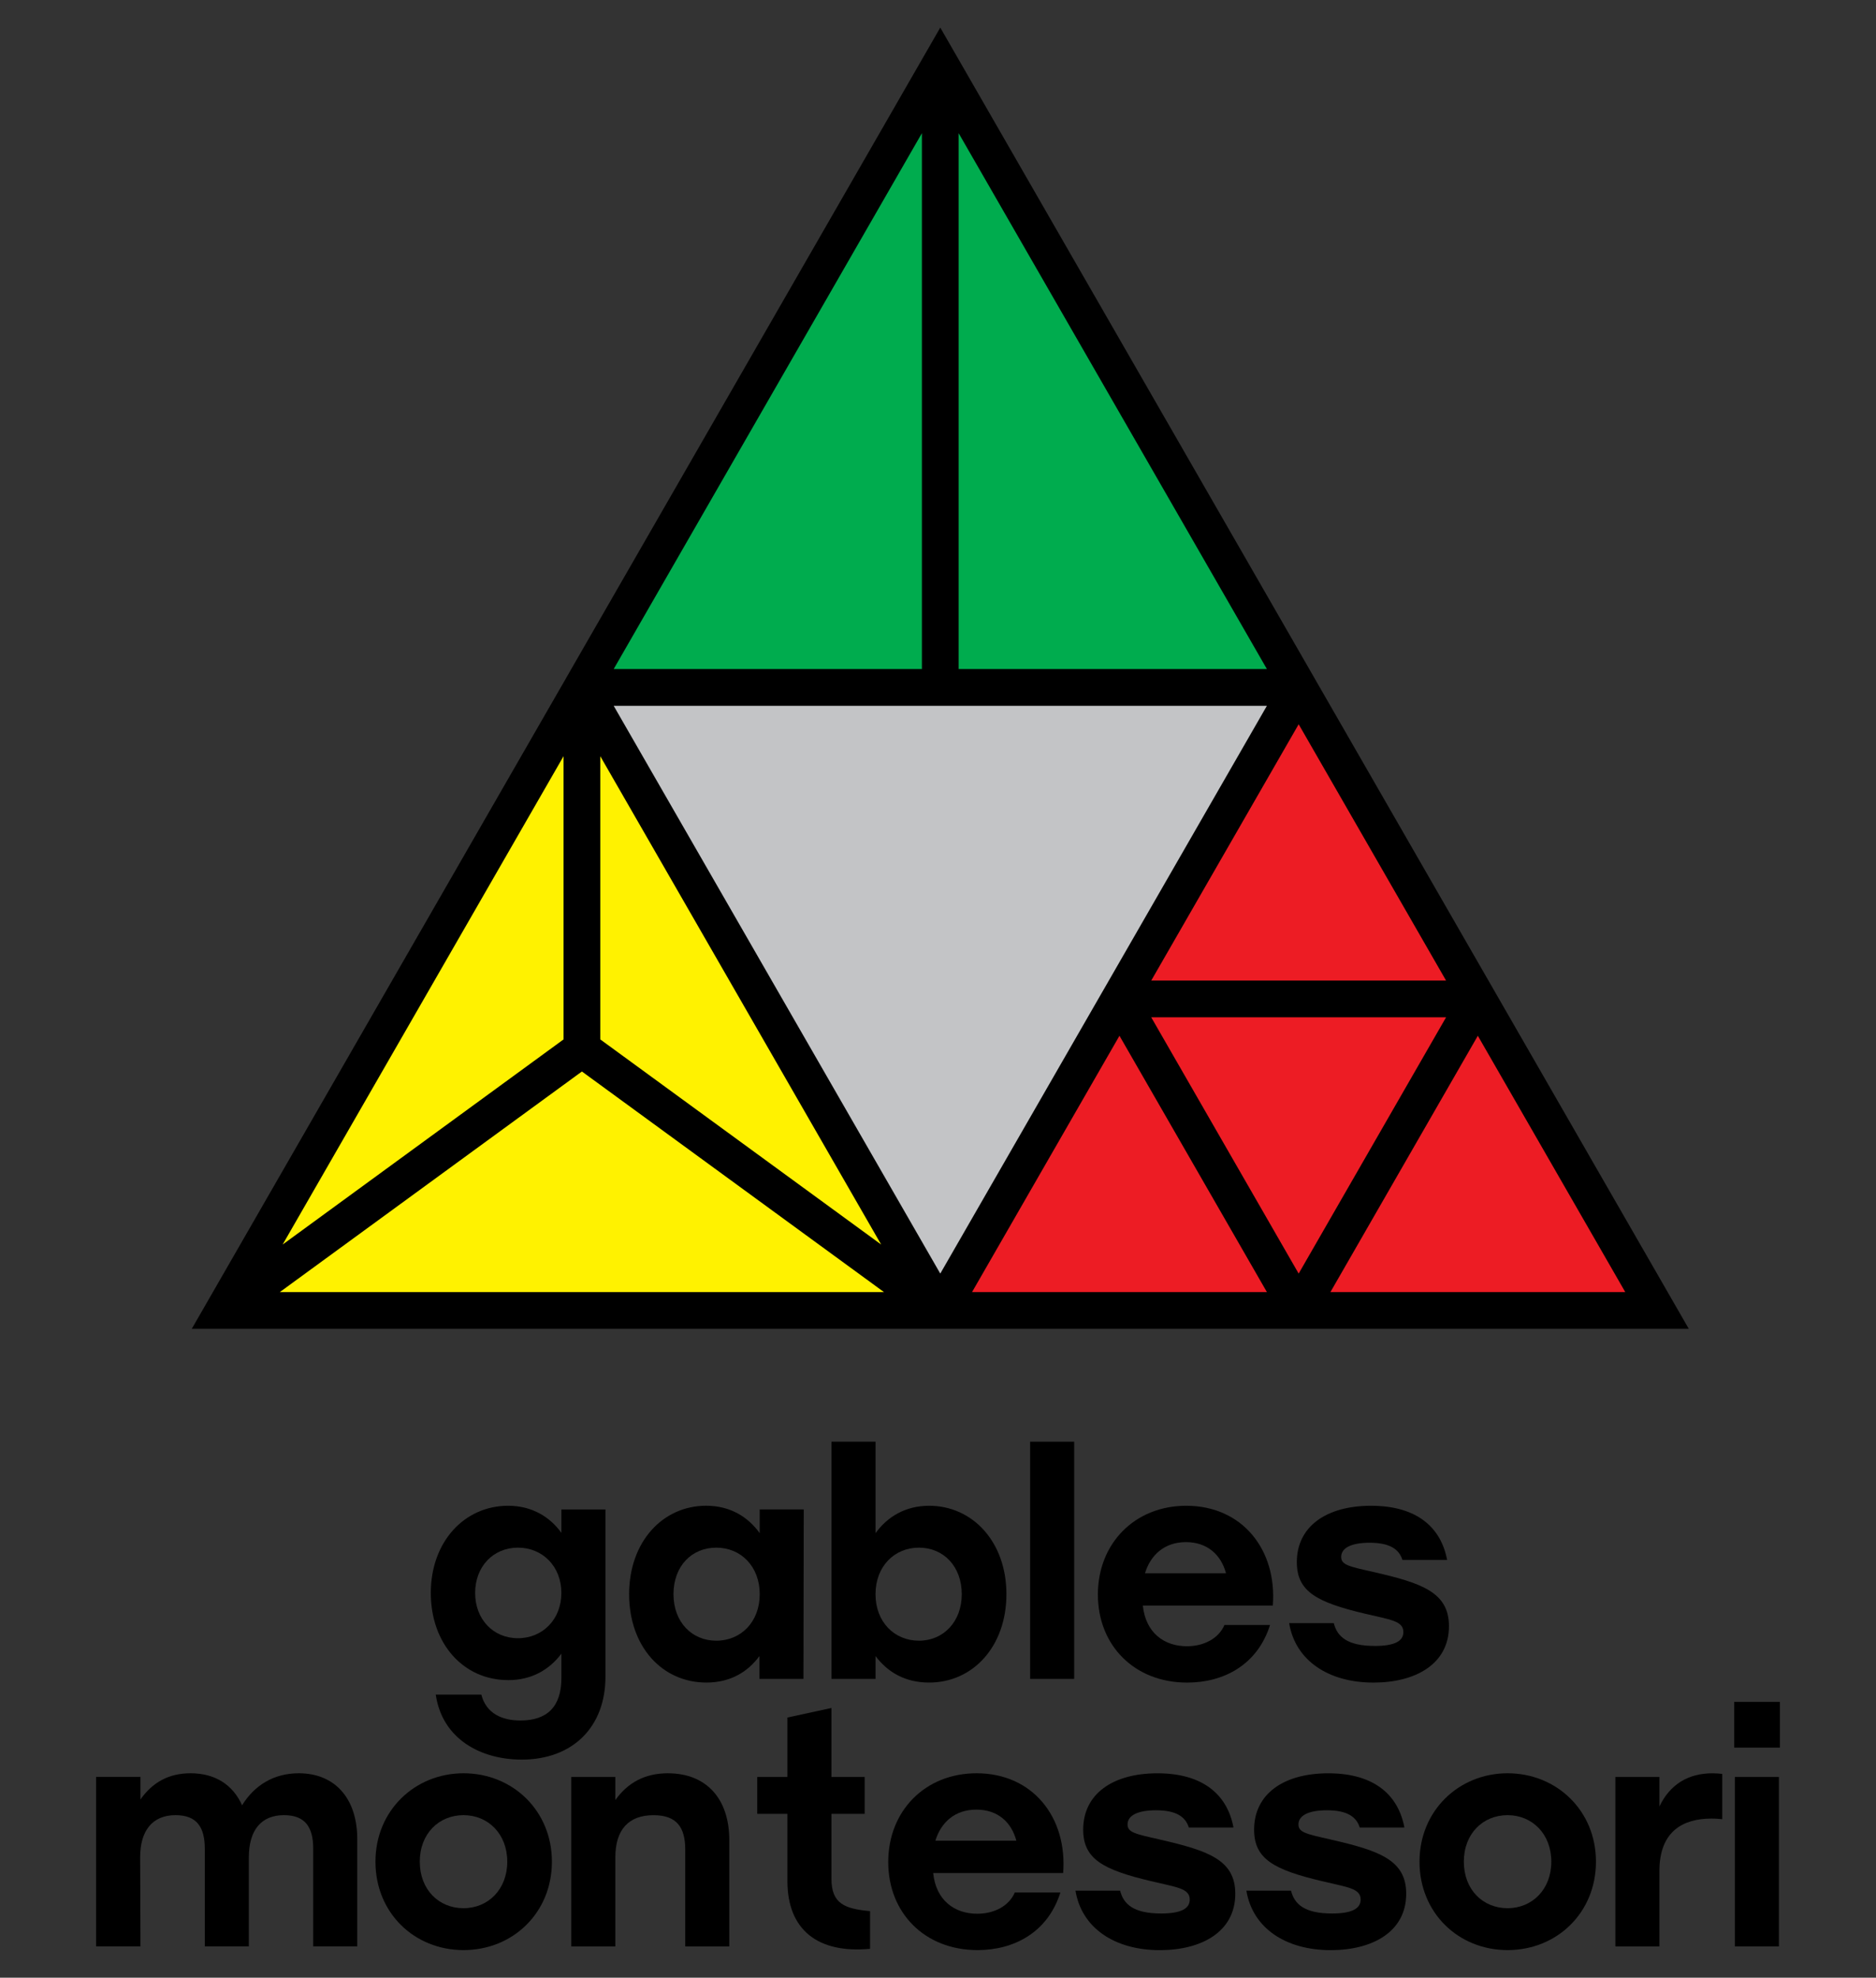
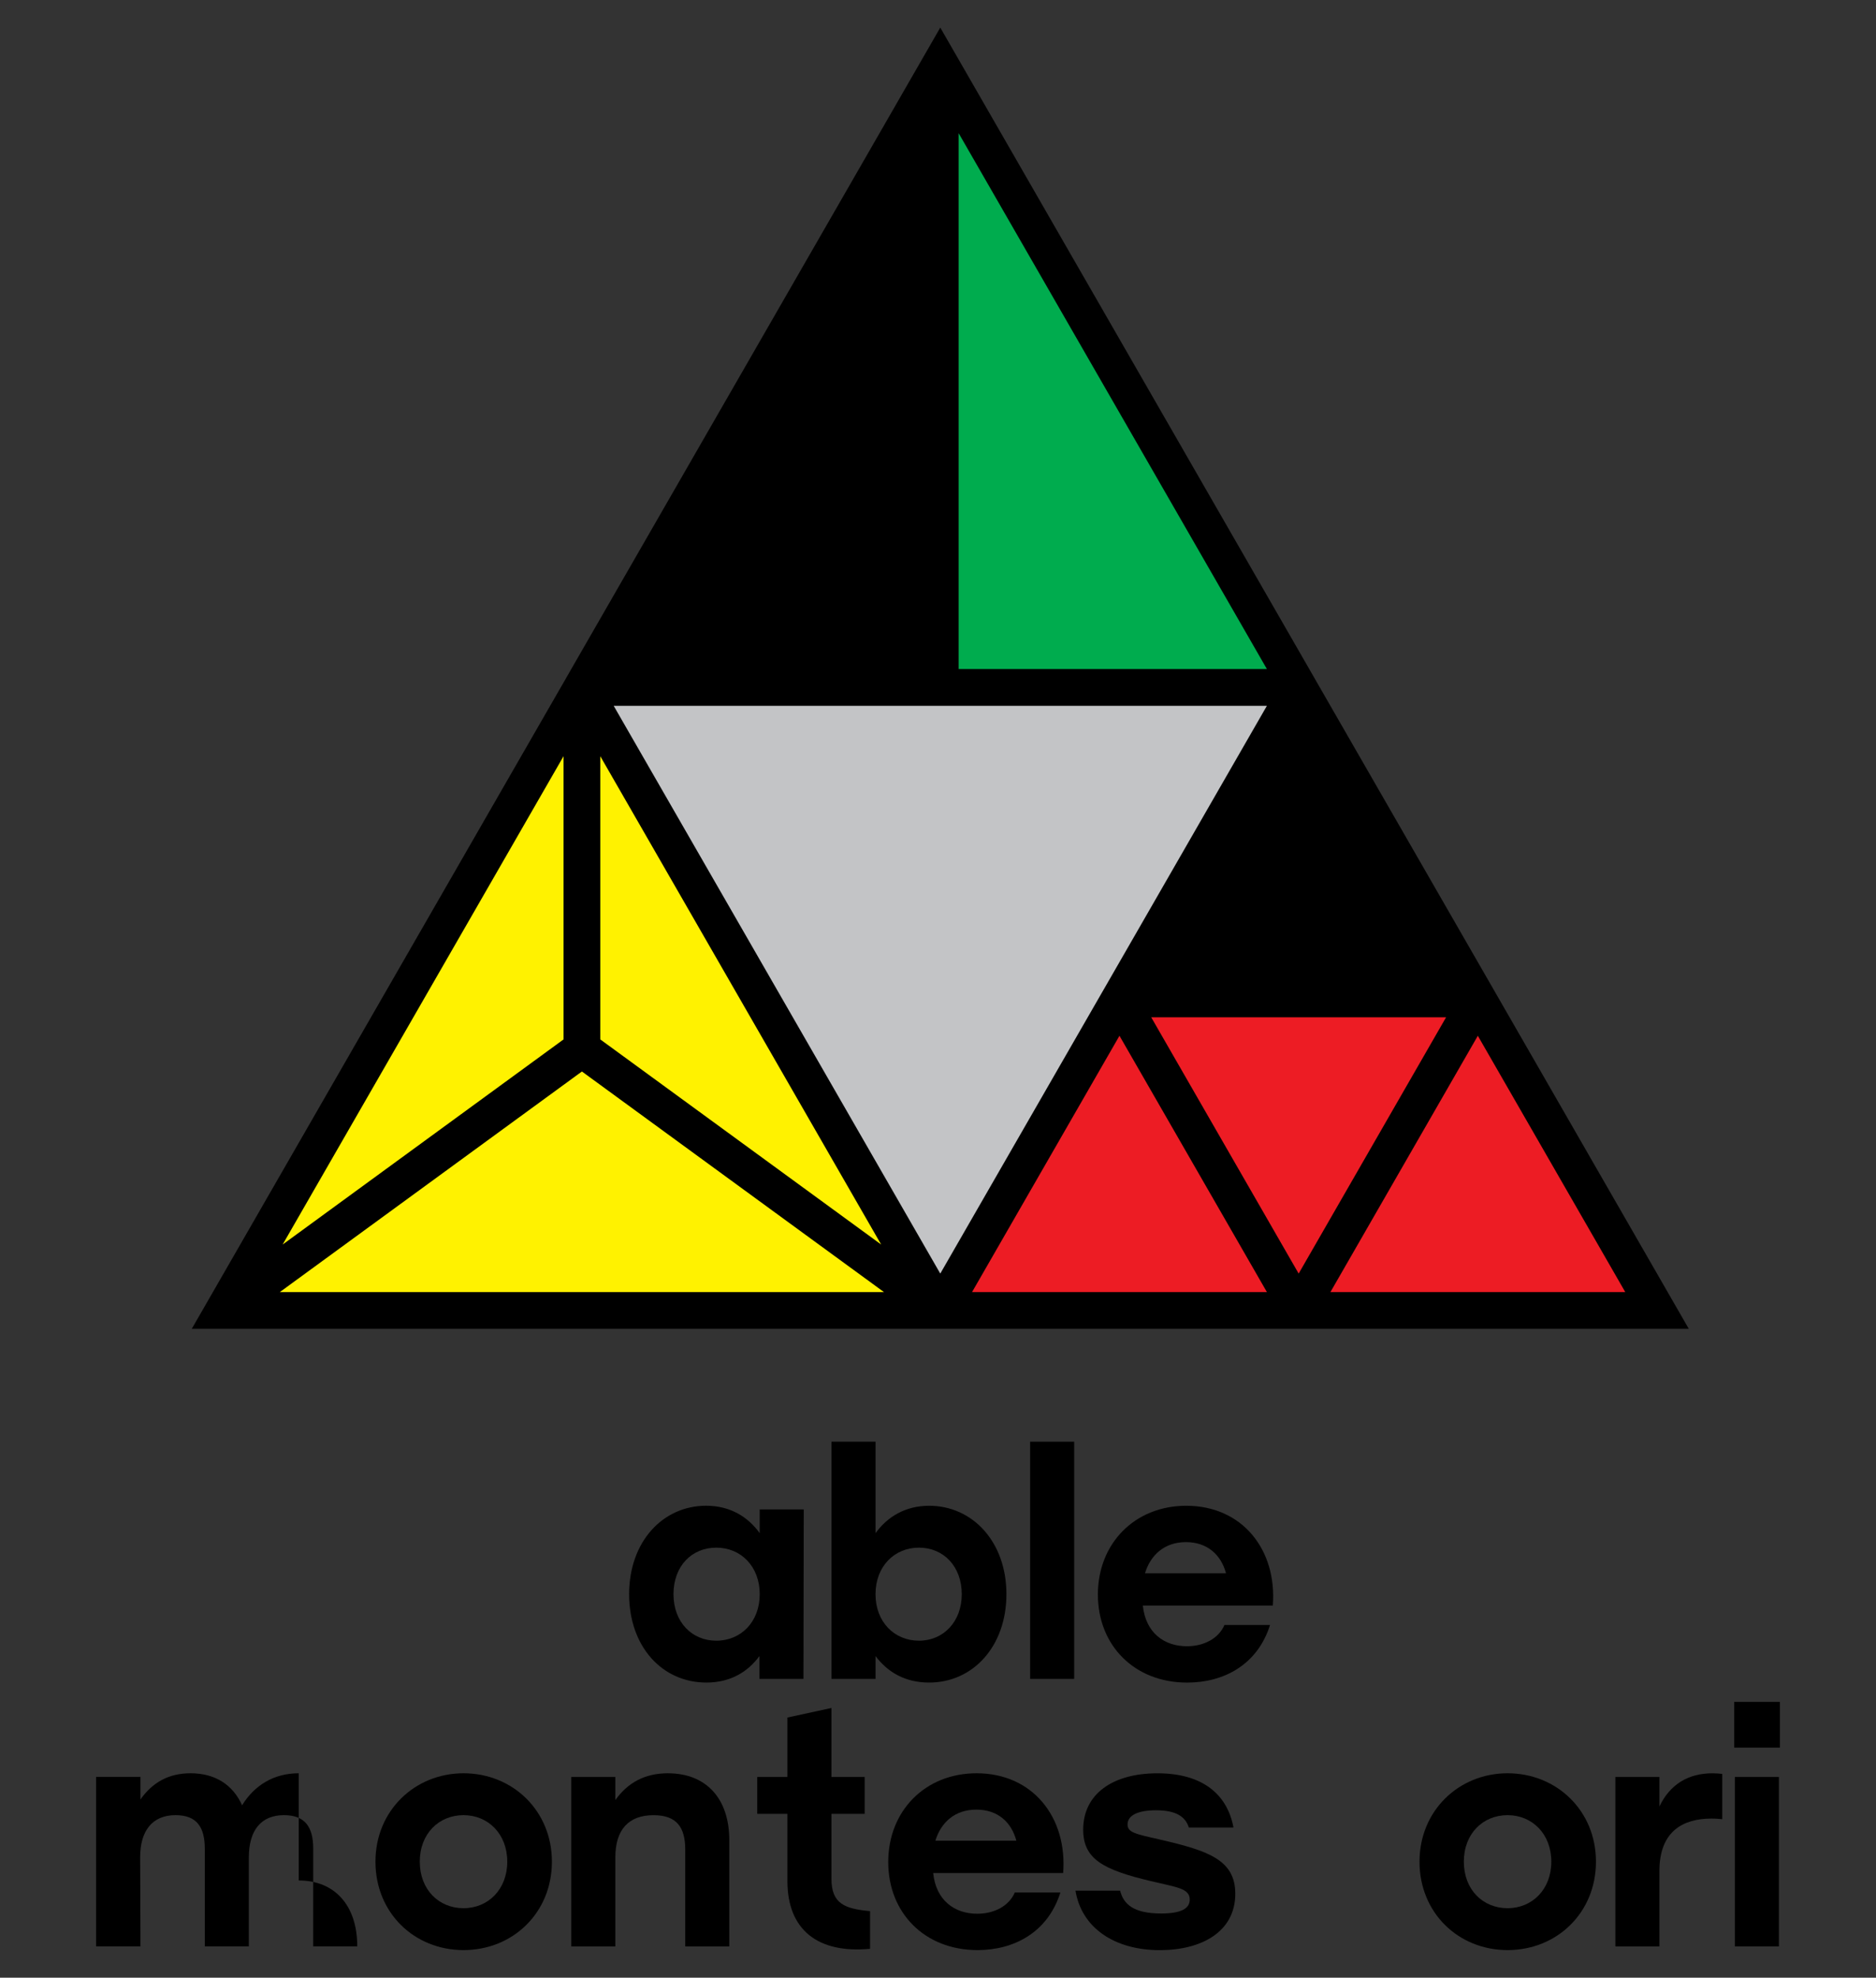
<svg xmlns="http://www.w3.org/2000/svg" id="a" data-name="Layer 1" viewBox="0 0 663.95 699.7">
  <rect x="0" y="0" width="663.95" height="699.7" fill="#333333" stroke="none" />
  <g>
    <g>
      <polygon points="465.24 239.96 465.24 239.96 465.24 239.95 332.78 9.76 200.32 239.95 200.32 239.96 200.32 239.96 67.87 470.13 597.69 470.13 465.24 239.96" />
      <polygon points="217.19 249.71 448.38 249.71 390.58 350.16 390.57 350.17 390.57 350.17 332.78 450.59 217.19 249.71" fill="#c3c4c6" />
      <g>
        <polygon points="339.28 47.12 339.28 236.71 448.38 236.71 339.28 47.12" fill="#00ac4e" />
-         <polygon points="326.28 236.71 326.28 47.12 217.19 236.71 326.28 236.71" fill="#00ac4e" />
      </g>
      <g>
        <polygon points="212.45 267.54 212.45 367.74 311.86 440.31 212.45 267.54" fill="#fff200" />
        <polygon points="199.45 267.54 100.03 440.31 199.45 367.74 199.45 267.54" fill="#fff200" />
        <polygon points="205.95 379.09 99.04 457.13 312.85 457.13 205.95 379.09" fill="#fff200" />
      </g>
      <g>
-         <polygon points="459.62 256.24 407.44 346.92 511.79 346.92 459.62 256.24" fill="#ed1c24" />
        <polygon points="407.44 359.92 459.62 450.59 511.79 359.92 407.44 359.92" fill="#ed1c24" />
        <polygon points="344.02 457.13 448.38 457.13 396.2 366.45 344.02 457.13" fill="#ed1c24" />
        <polygon points="523.03 366.45 470.86 457.13 575.21 457.13 523.03 366.45" fill="#ed1c24" />
      </g>
    </g>
    <g>
-       <path d="M179.83,594.42c8.39,0,14.6-3.71,18.86-9.37v8.61c0,10.14-5.01,15.04-14.5,15.04-6.43,0-12.1-2.4-13.84-9.16h-16.13c2.29,15.7,15.91,23,30.41,23,18.09,0,29.65-11.55,29.65-29.32v-59.18h-15.59v8.28c-4.14-5.78-10.57-9.59-18.86-9.59-15.48,0-27.36,12.75-27.36,30.84s11.66,30.84,27.36,30.84h0ZM183.31,547.55c8.72,0,15.37,6.65,15.37,16.02s-6.65,16.02-15.37,16.02-15.15-6.65-15.15-16.02,6.43-16.02,15.15-16.02Z" />
      <path d="M284.35,593.98l.11-59.95h-15.59v8.39c-4.14-5.78-10.46-9.7-18.96-9.7-15.37,0-27.25,12.75-27.25,31.28s11.66,31.28,27.36,31.28c8.39,0,14.6-3.71,18.75-9.37v8.07h15.59-.01ZM253.51,580.47c-8.61,0-15.15-6.54-15.15-16.46s6.43-16.46,15.15-16.46,15.37,6.65,15.37,16.46-6.65,16.46-15.37,16.46h0Z" />
      <path d="M356.19,564.01c0-18.53-11.99-31.28-27.36-31.28-8.39,0-14.82,3.92-18.96,9.7v-32.37h-15.59v83.92h15.59v-8.07c4.25,5.67,10.46,9.37,18.96,9.37,15.59,0,27.36-12.86,27.36-31.28h0ZM309.86,564.01c0-9.81,6.65-16.46,15.37-16.46s15.15,6.65,15.15,16.46-6.54,16.46-15.15,16.46-15.37-6.54-15.37-16.46Z" />
      <rect x="364.58" y="510.06" width="15.59" height="83.92" />
      <path d="M420.17,595.29c12.86,0,24.85-6.21,29.32-20.38h-16.13c-2.07,4.8-7.3,7.52-13.3,7.52-8.07,0-14.61-4.79-15.59-14.39h46c1.53-19.73-10.79-35.31-30.63-35.31-18.31,0-31.28,13.41-31.28,31.39s12.86,31.17,31.61,31.17h0ZM419.73,545.59c7.52,0,12.43,4.47,14.17,11.01h-28.67c1.96-6.43,6.87-11.01,14.5-11.01Z" />
-       <path d="M486.55,582.32c-9.7,0-13.3-3.27-14.5-8.07h-15.8c2.18,13.19,13.84,21.04,29.86,21.04,14.82,0,26.7-6.54,26.7-19.95,0-11.99-9.59-15.26-26.7-19.18-8.72-1.96-11.44-2.51-11.44-5.34,0-3.27,3.81-5.01,10.03-5.01,7.19,0,10.46,2.29,11.66,6.1h15.8c-2.07-11.12-10.25-19.18-26.92-19.18-15.8,0-26.27,7.3-26.27,19.95,0,10.35,6.98,14.17,23.98,18.2,9.05,2.18,13.73,2.51,13.73,6.54,0,3.27-3.27,4.91-10.14,4.91h.01Z" />
-       <path d="M105.73,627.37c-8.83,0-15.69,4.25-20.05,11.33-3.27-7.3-9.59-11.33-18.2-11.33-7.85,0-13.52,3.27-17.77,9.26v-7.96h-15.7v59.95h15.7l-.11-31.5c0-9.48,4.36-14.93,12.53-14.93,7.52,0,10.35,4.25,10.35,11.88v34.55h15.59v-31.5c0-9.48,4.25-14.93,12.43-14.93,7.52,0,10.35,4.25,10.35,11.88v34.55h15.59v-37.93c0-14.5-7.96-23.32-20.71-23.32Z" />
+       <path d="M105.73,627.37c-8.83,0-15.69,4.25-20.05,11.33-3.27-7.3-9.59-11.33-18.2-11.33-7.85,0-13.52,3.27-17.77,9.26v-7.96h-15.7v59.95h15.7l-.11-31.5c0-9.48,4.36-14.93,12.53-14.93,7.52,0,10.35,4.25,10.35,11.88v34.55h15.59v-31.5c0-9.48,4.25-14.93,12.43-14.93,7.52,0,10.35,4.25,10.35,11.88v34.55h15.59c0-14.5-7.96-23.32-20.71-23.32Z" />
      <path d="M164.05,627.37c-17.22,0-31.17,13.19-31.17,31.28s13.73,31.28,31.17,31.28,31.28-13.19,31.28-31.28-13.95-31.28-31.28-31.28ZM164.05,675.11c-8.72,0-15.48-6.54-15.48-16.46s6.76-16.46,15.48-16.46,15.48,6.65,15.48,16.46-6.76,16.46-15.48,16.46Z" />
      <path d="M236.42,627.37c-8.28,0-14.28,3.38-18.64,9.48v-8.17h-15.59v59.95h15.59v-31.5c0-9.81,4.69-14.93,13.51-14.93,8.28,0,11.23,4.36,11.23,12.21v34.22h15.59v-37.6c0-14.71-8.17-23.65-21.69-23.65h0Z" />
      <path d="M294.27,664.65v-22.92h11.75v-13.05h-11.75v-24.41l-15.59,3.38v21.03h-10.68v13.05h10.68v23.79c0,17.22,10.74,25.69,29.25,23.96v-13.34c-9.06-.8-13.67-2.68-13.67-11.5h.01Z" />
      <path d="M345.64,627.37c-18.31,0-31.28,13.41-31.28,31.39s12.86,31.17,31.61,31.17c12.86,0,24.85-6.21,29.32-20.38h-16.13c-2.07,4.8-7.3,7.52-13.3,7.52-8.07,0-14.61-4.79-15.59-14.39h46c1.53-19.73-10.79-35.31-30.63-35.31h0ZM331.04,651.24c1.96-6.43,6.87-11.01,14.5-11.01s12.43,4.47,14.17,11.01h-28.67Z" />
      <path d="M410.5,650.81c-8.72-1.96-11.44-2.51-11.44-5.34,0-3.27,3.81-5.01,10.03-5.01,7.19,0,10.46,2.29,11.66,6.1h15.8c-2.07-11.12-10.25-19.18-26.92-19.18-15.8,0-26.27,7.3-26.27,19.95,0,10.35,6.98,14.17,23.98,18.2,9.05,2.18,13.73,2.51,13.73,6.54,0,3.27-3.27,4.91-10.14,4.91-9.7,0-13.3-3.27-14.5-8.07h-15.8c2.18,13.19,13.84,21.04,29.86,21.04,14.82,0,26.7-6.54,26.7-19.95,0-11.99-9.59-15.26-26.7-19.18h.01Z" />
-       <path d="M470.99,650.81c-8.72-1.96-11.44-2.51-11.44-5.34,0-3.27,3.81-5.01,10.03-5.01,7.19,0,10.46,2.29,11.66,6.1h15.8c-2.07-11.12-10.25-19.18-26.92-19.18-15.8,0-26.27,7.3-26.27,19.95,0,10.35,6.98,14.17,23.98,18.2,9.05,2.18,13.73,2.51,13.73,6.54,0,3.27-3.27,4.91-10.14,4.91-9.7,0-13.3-3.27-14.5-8.07h-15.8c2.18,13.19,13.84,21.04,29.86,21.04,14.82,0,26.7-6.54,26.7-19.95,0-11.99-9.59-15.26-26.7-19.18h.01Z" />
      <path d="M533.56,627.37c-17.22,0-31.17,13.19-31.17,31.28s13.73,31.28,31.17,31.28,31.28-13.19,31.28-31.28-13.95-31.28-31.28-31.28ZM533.56,675.11c-8.72,0-15.48-6.54-15.48-16.46s6.76-16.46,15.48-16.46,15.48,6.65,15.48,16.46-6.76,16.46-15.48,16.46Z" />
      <path d="M587.3,639.14v-10.46h-15.59v59.95h15.59v-26.7c0-14.17,8.5-18.53,18.42-18.53,1.74,0,2.62.11,3.81.22v-16.02c-.98-.11-2.07-.22-3.49-.22-8.5,0-15.04,3.92-18.75,11.77h.01Z" />
      <rect x="614" y="628.68" width="15.59" height="59.95" />
    </g>
  </g>
  <rect x="613.76" y="602.12" width="16.18" height="16.18" />
</svg>